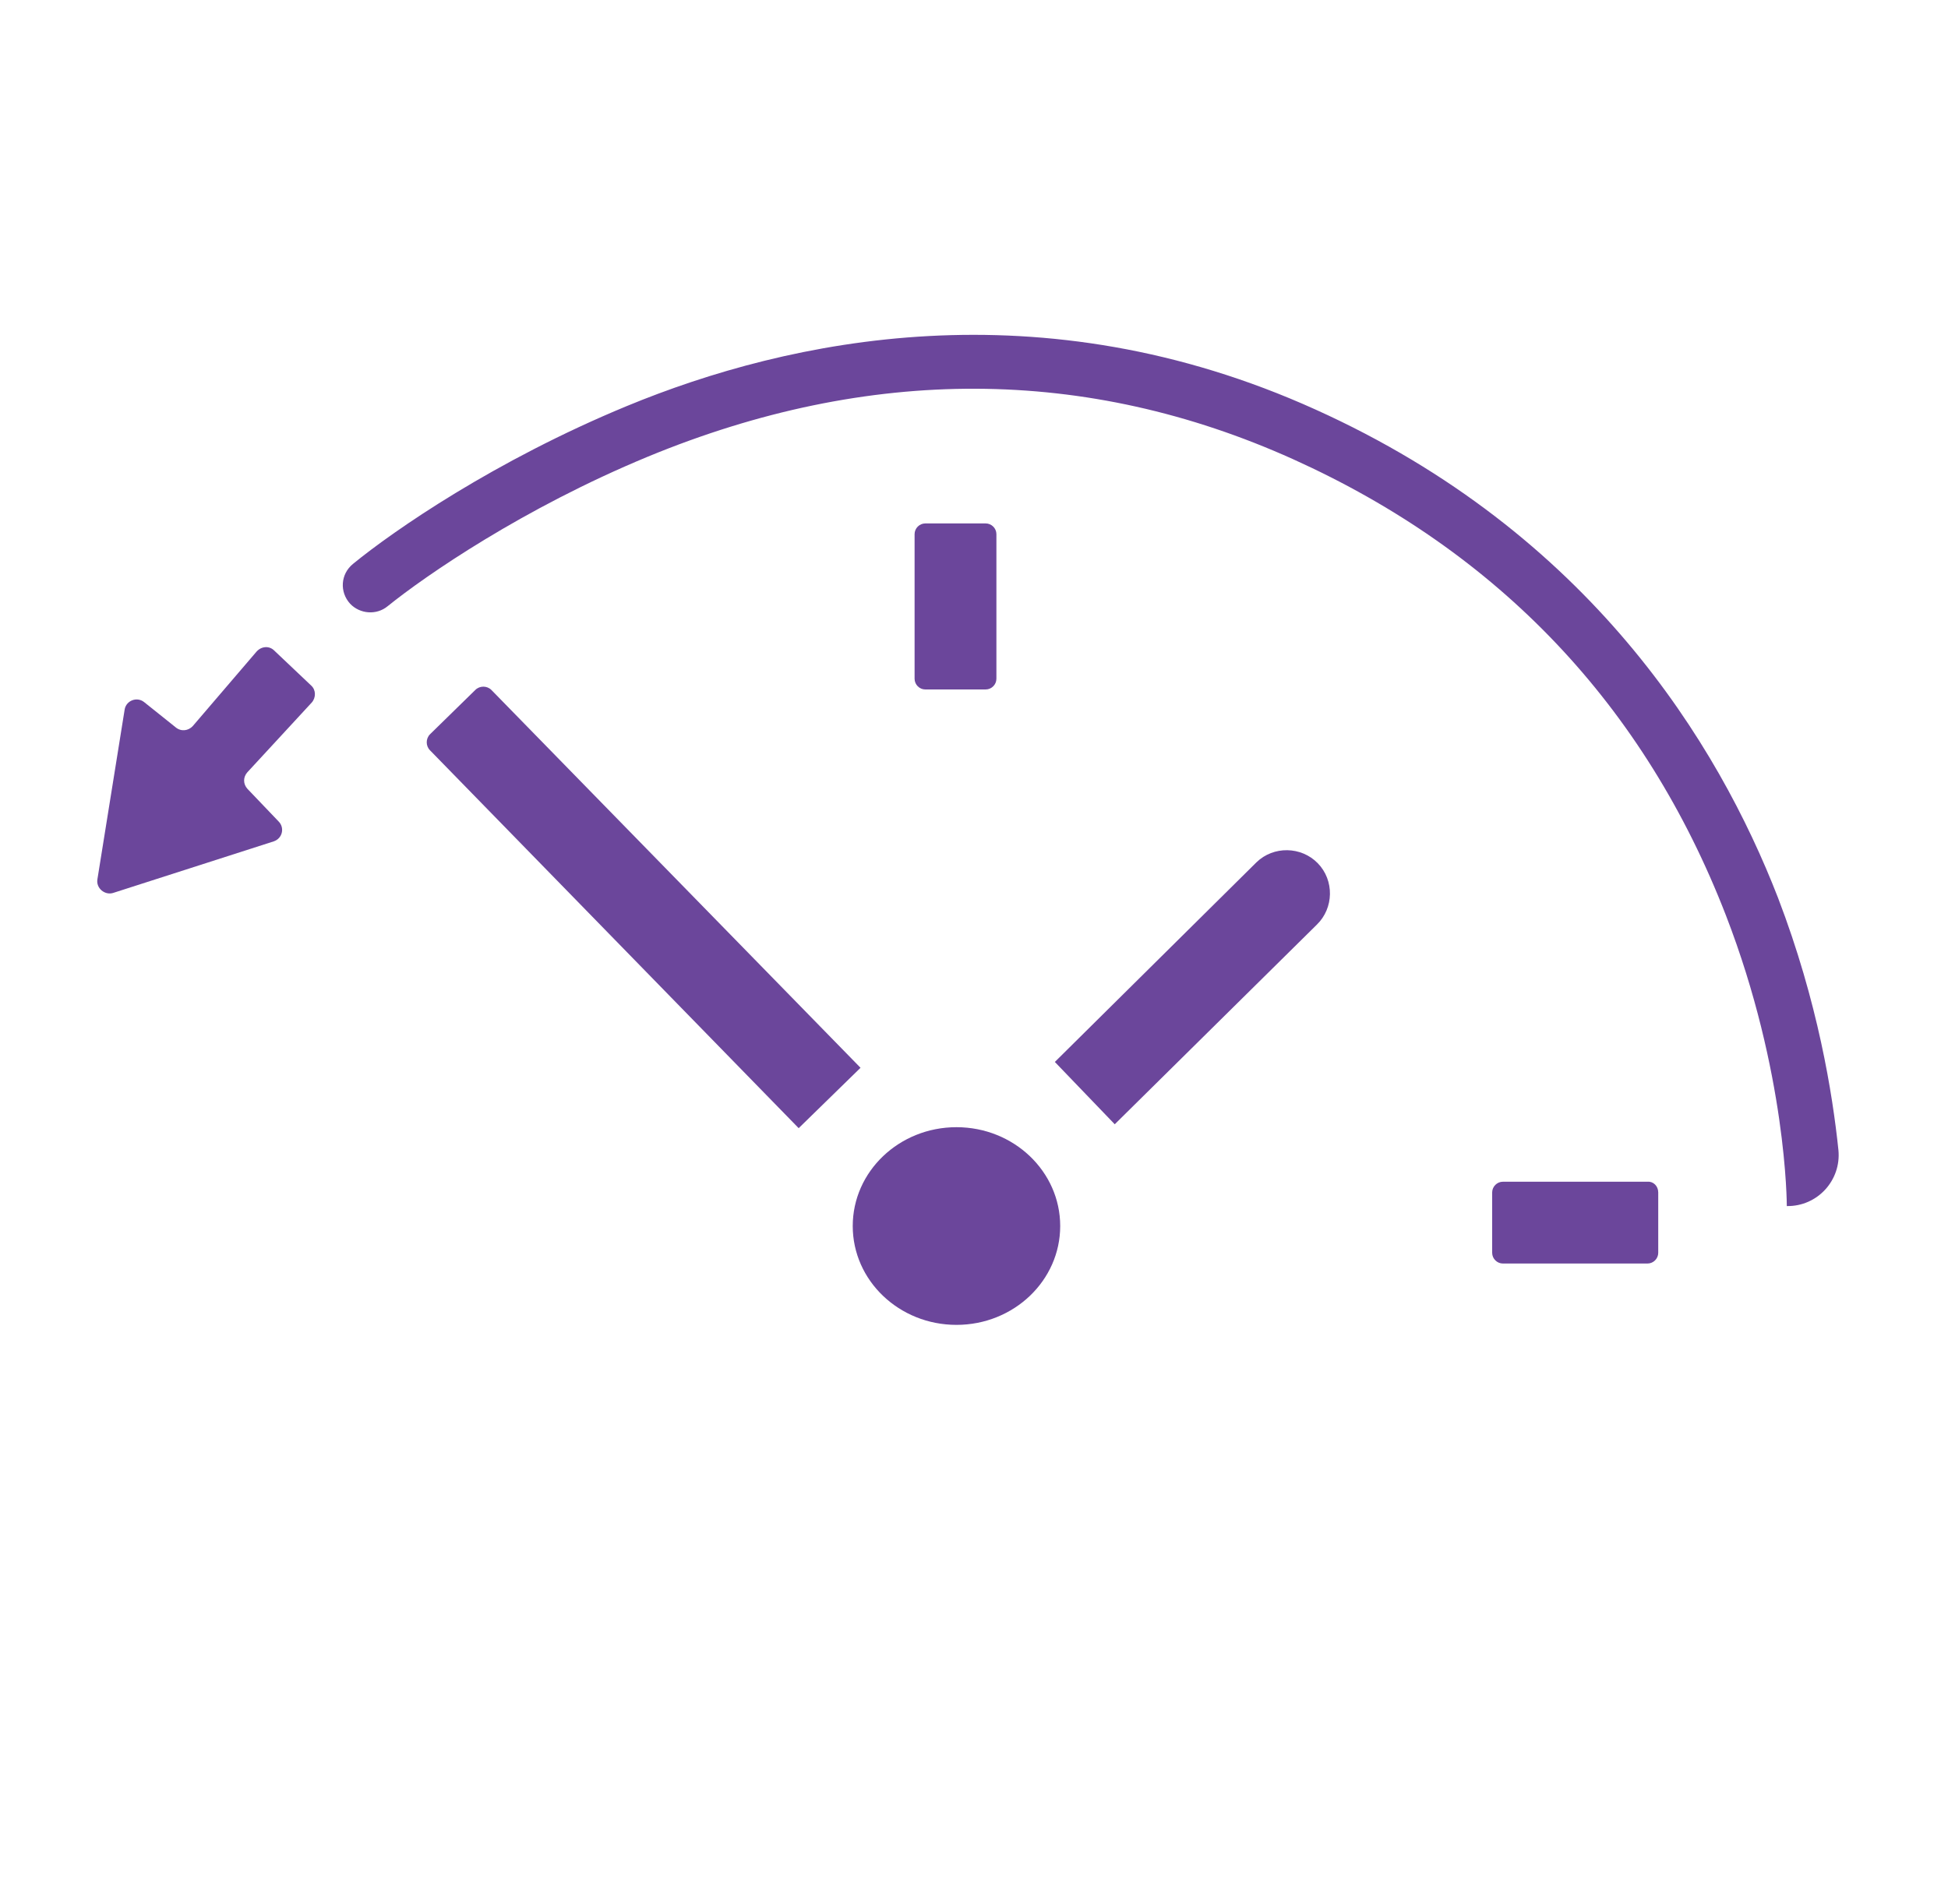
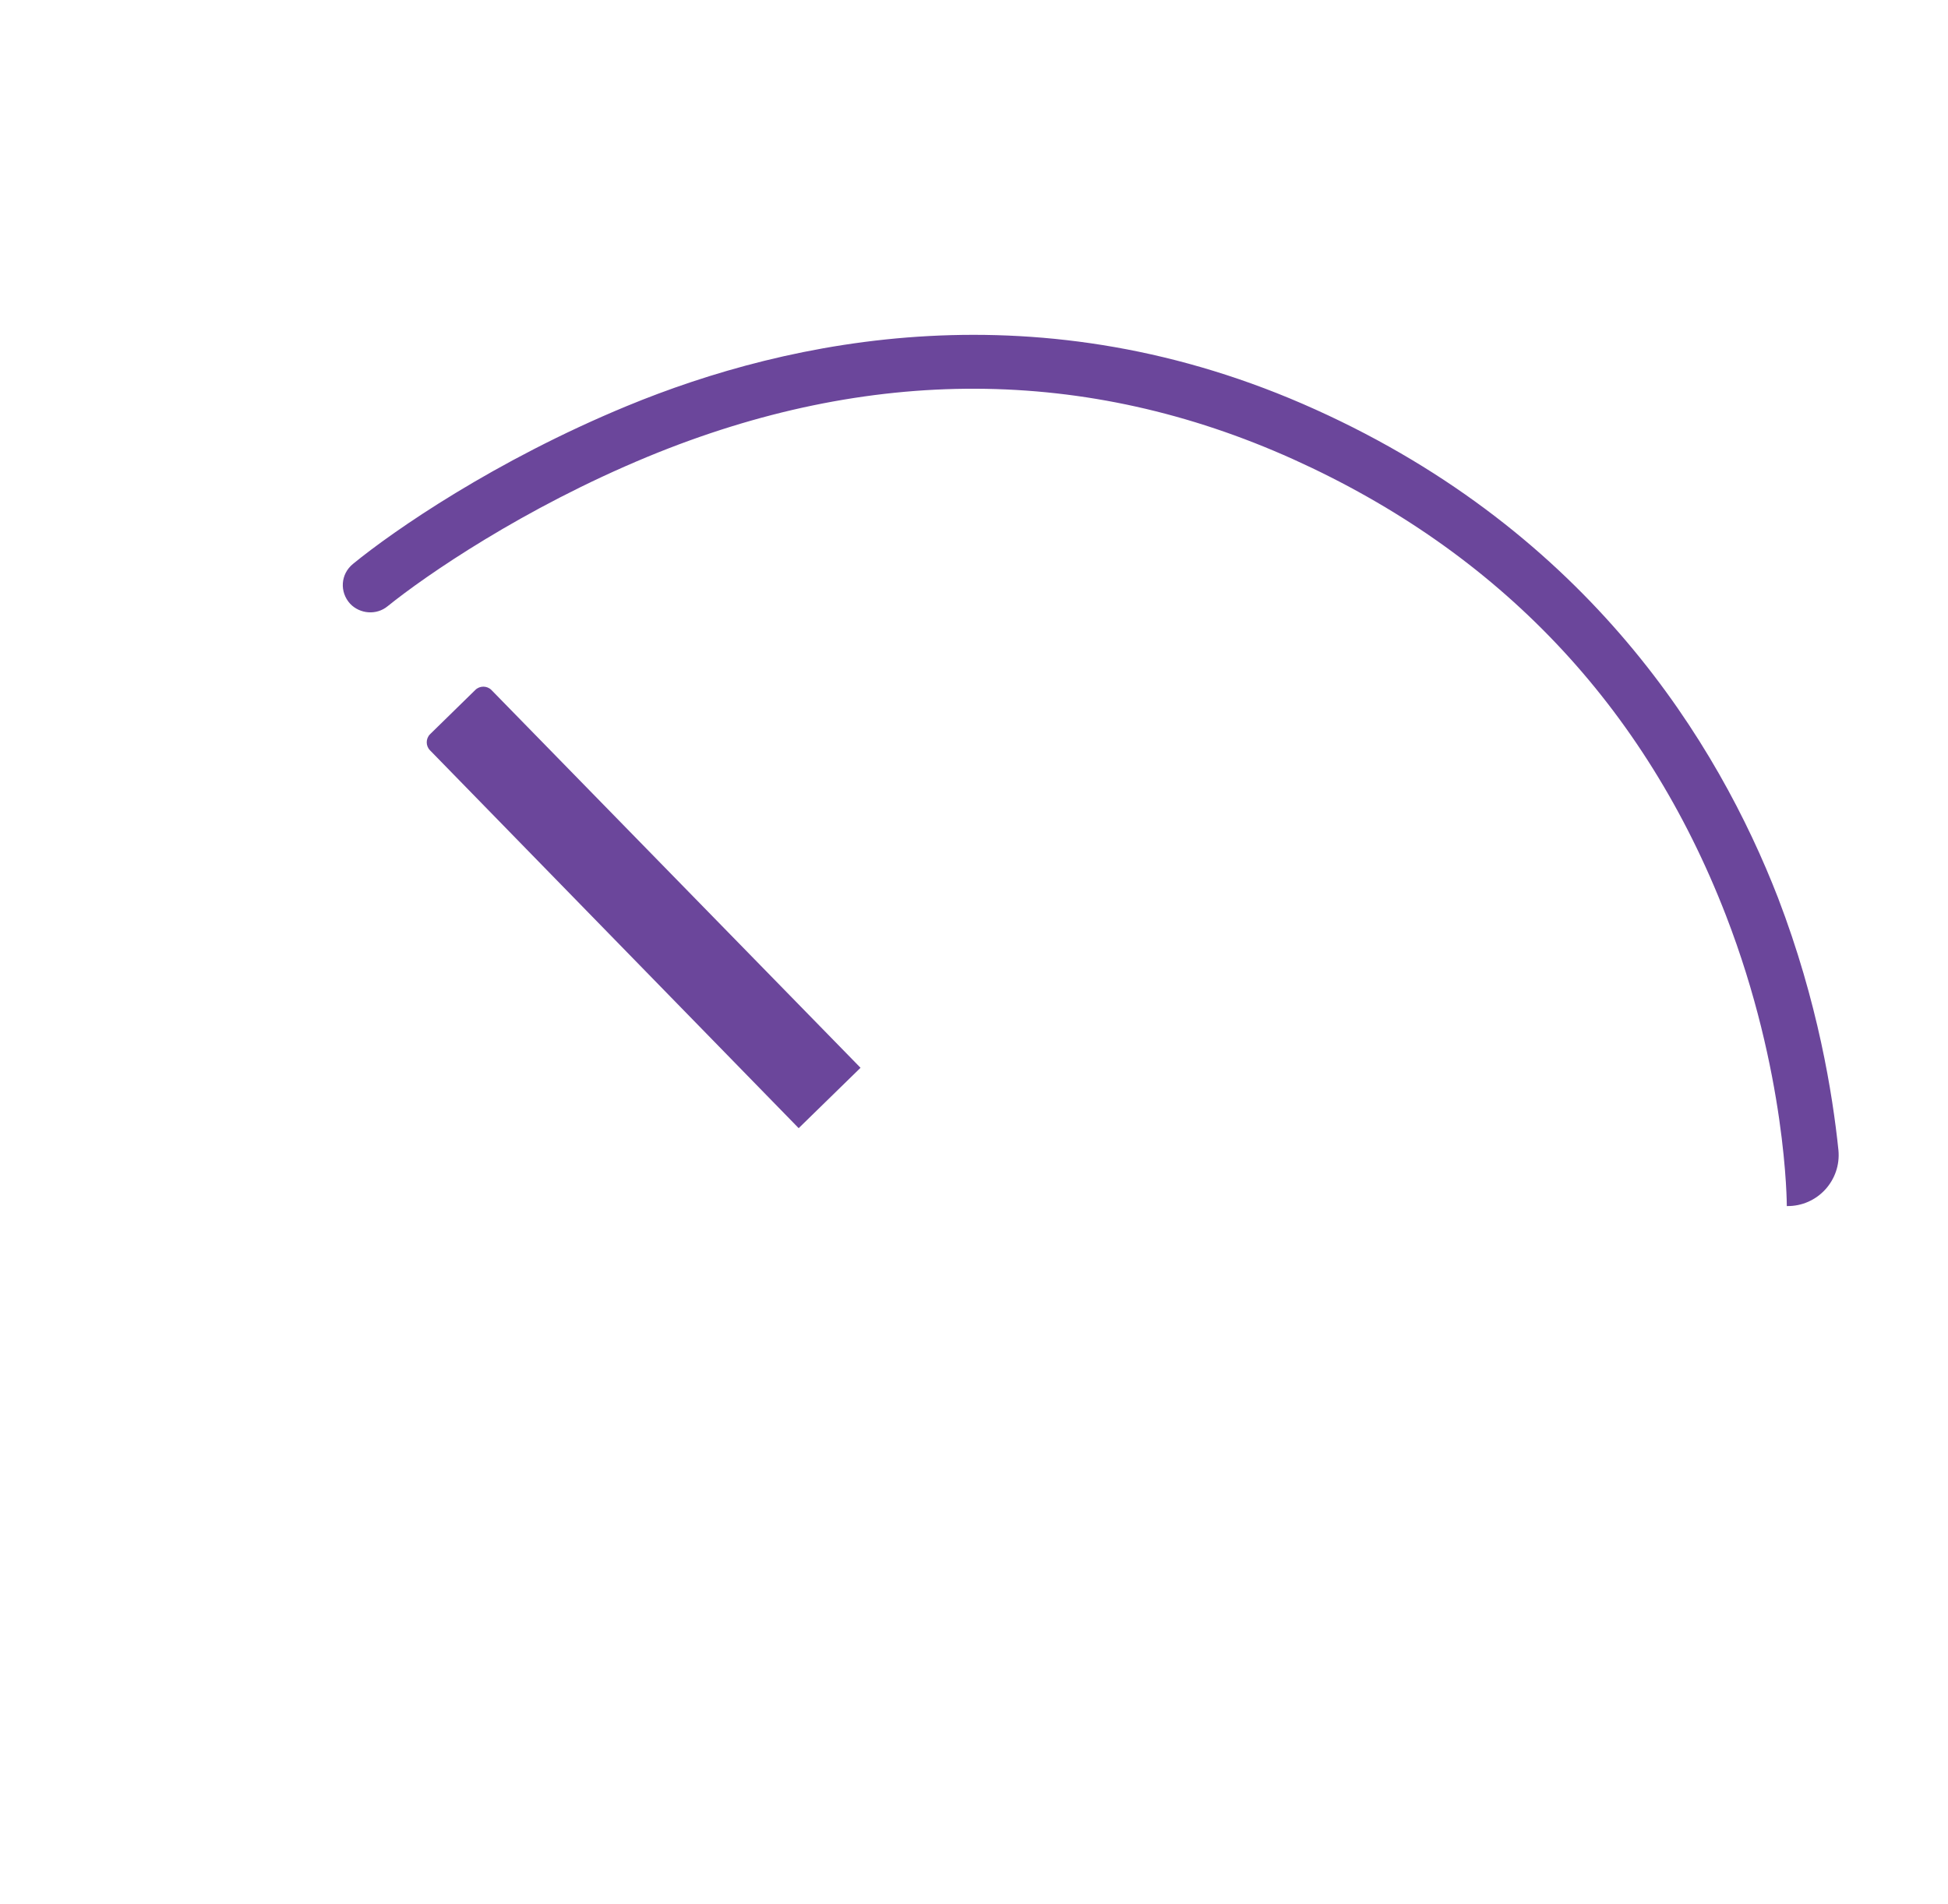
<svg xmlns="http://www.w3.org/2000/svg" version="1.1" id="Layer_1" x="0px" y="0px" viewBox="0 0 400 391" style="enable-background:new 0 0 400 391;" xml:space="preserve">
  <style type="text/css">
	.st0{fill:#6B469B;}
</style>
  <g>
    <g>
-       <ellipse class="st0" cx="196.4" cy="251.8" rx="21.3" ry="20.3" />
      <path class="st0" d="M176.7,219.3l-12.7,12.4l-75.7-77.6c-0.9-0.9-0.9-2.4,0-3.3l9.3-9.1c0.9-0.9,2.4-0.9,3.3,0L176.7,219.3z" />
-       <path class="st0" d="M228.9,230.9l-12.3-12.8l41.4-41c3.5-3.4,9.2-3.3,12.6,0.2v0c3.4,3.5,3.3,9.2-0.2,12.6L228.9,230.9z" />
-       <path class="st0" d="M202.4,141.6H190c-1.2,0-2.2-1-2.2-2.2v-29.7c0-1.2,1-2.2,2.2-2.2h12.4c1.2,0,2.2,1,2.2,2.2v29.7    C204.6,140.6,203.6,141.6,202.4,141.6z" />
-       <path class="st0" d="M340.5,244.9v12.4c0,1.2-1,2.2-2.2,2.2h-29.7c-1.2,0-2.2-1-2.2-2.2v-12.4c0-1.2,1-2.2,2.2-2.2h29.7    C339.5,242.6,340.5,243.6,340.5,244.9z" />
      <g>
        <path class="st0" d="M377.5,236.2c0.6,6.2-4.3,11.6-10.6,11.5h0l5.6,0l-5.6,0c0-0.3,0-27.4-12.5-59.7     c-16.7-43.1-46.6-74.6-88.9-93.7c-42.4-19.1-87-19.3-132.5-0.5c-25.6,10.6-45.6,24.4-53.4,30.7c-2.3,1.9-5.7,1.6-7.7-0.5l0,0     c-2.2-2.4-2-6.1,0.6-8.2c8.3-6.8,29.1-21.2,56.2-32.4c33.4-13.8,85-24.8,141.4,0.7c56.3,25.4,82.7,68.6,95,100.3     C373.3,205.8,376.3,224.7,377.5,236.2z" />
      </g>
-       <path class="st0" d="M52.7,133.8l-13.1,15.3c-0.9,1-2.4,1.2-3.5,0.3l-6.5-5.2c-1.5-1.2-3.7-0.3-4,1.5L20,180.6    c-0.3,1.8,1.5,3.3,3.2,2.8l33-10.6c1.8-0.6,2.3-2.8,1-4.1l-6.4-6.7c-0.9-1-0.9-2.4,0-3.4L64,144.3c0.9-1,0.9-2.6-0.1-3.5l-7.6-7.2    C55.3,132.6,53.7,132.7,52.7,133.8z" />
    </g>
  </g>
</svg>